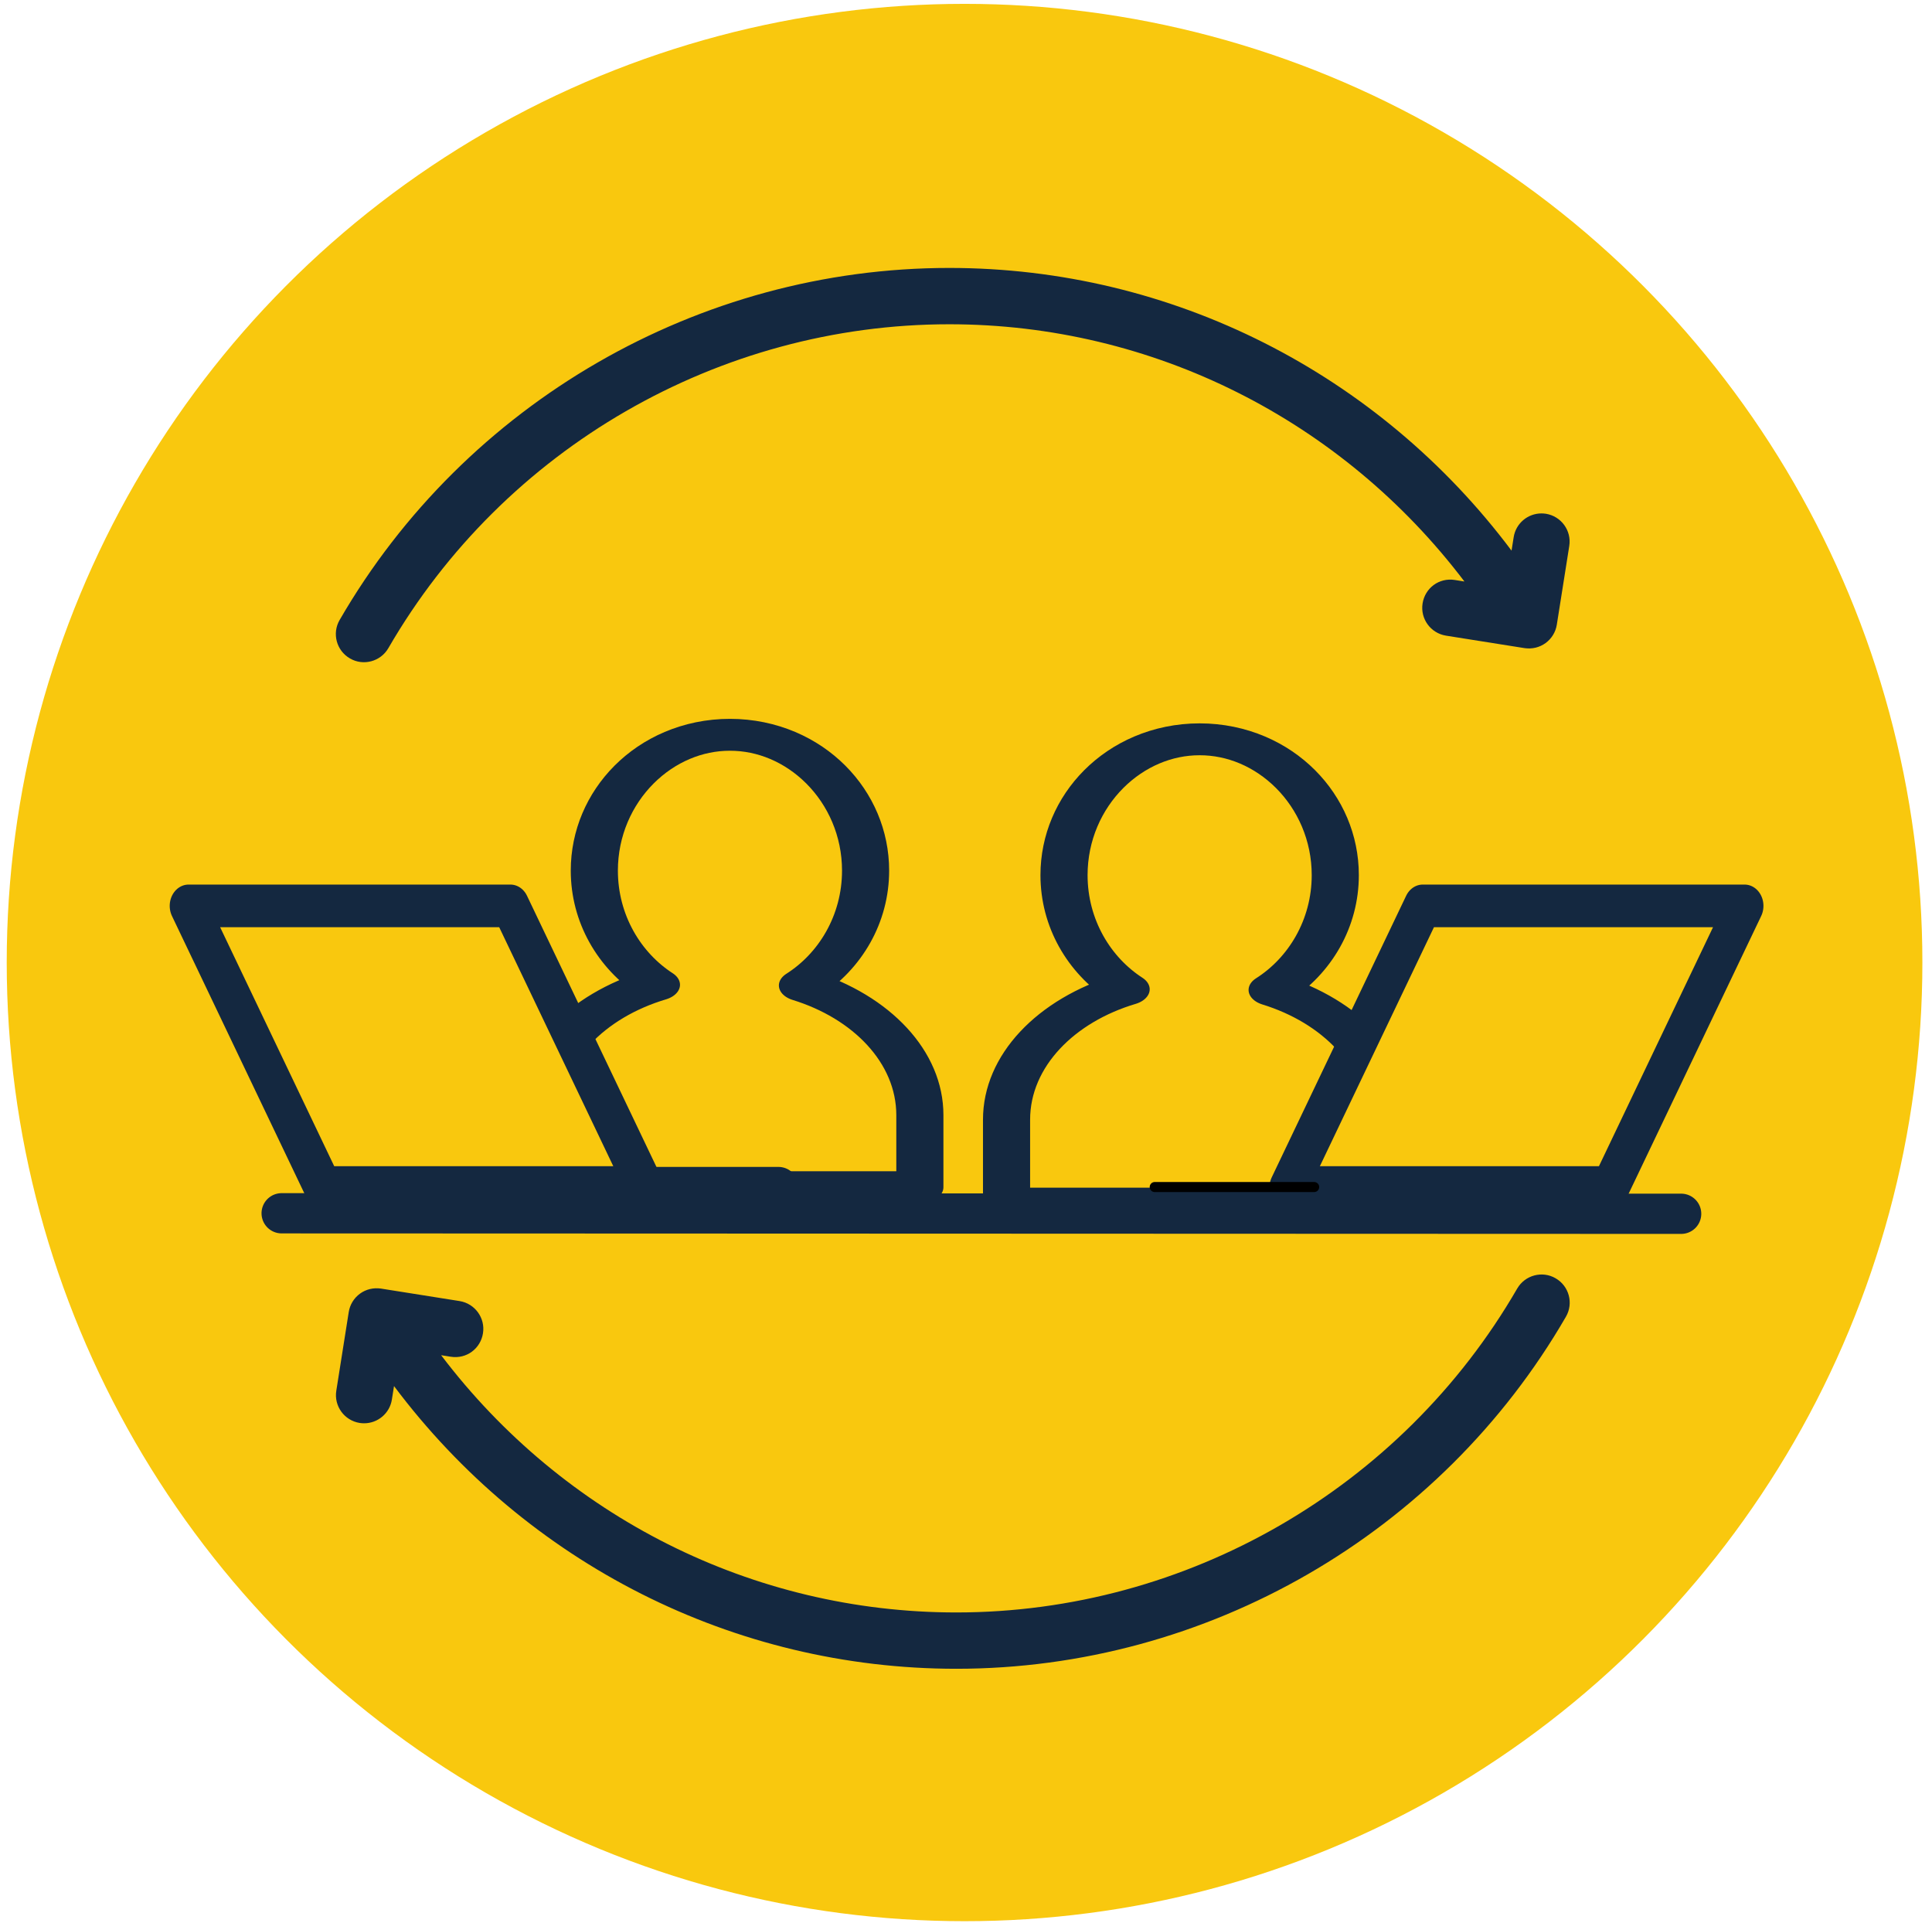
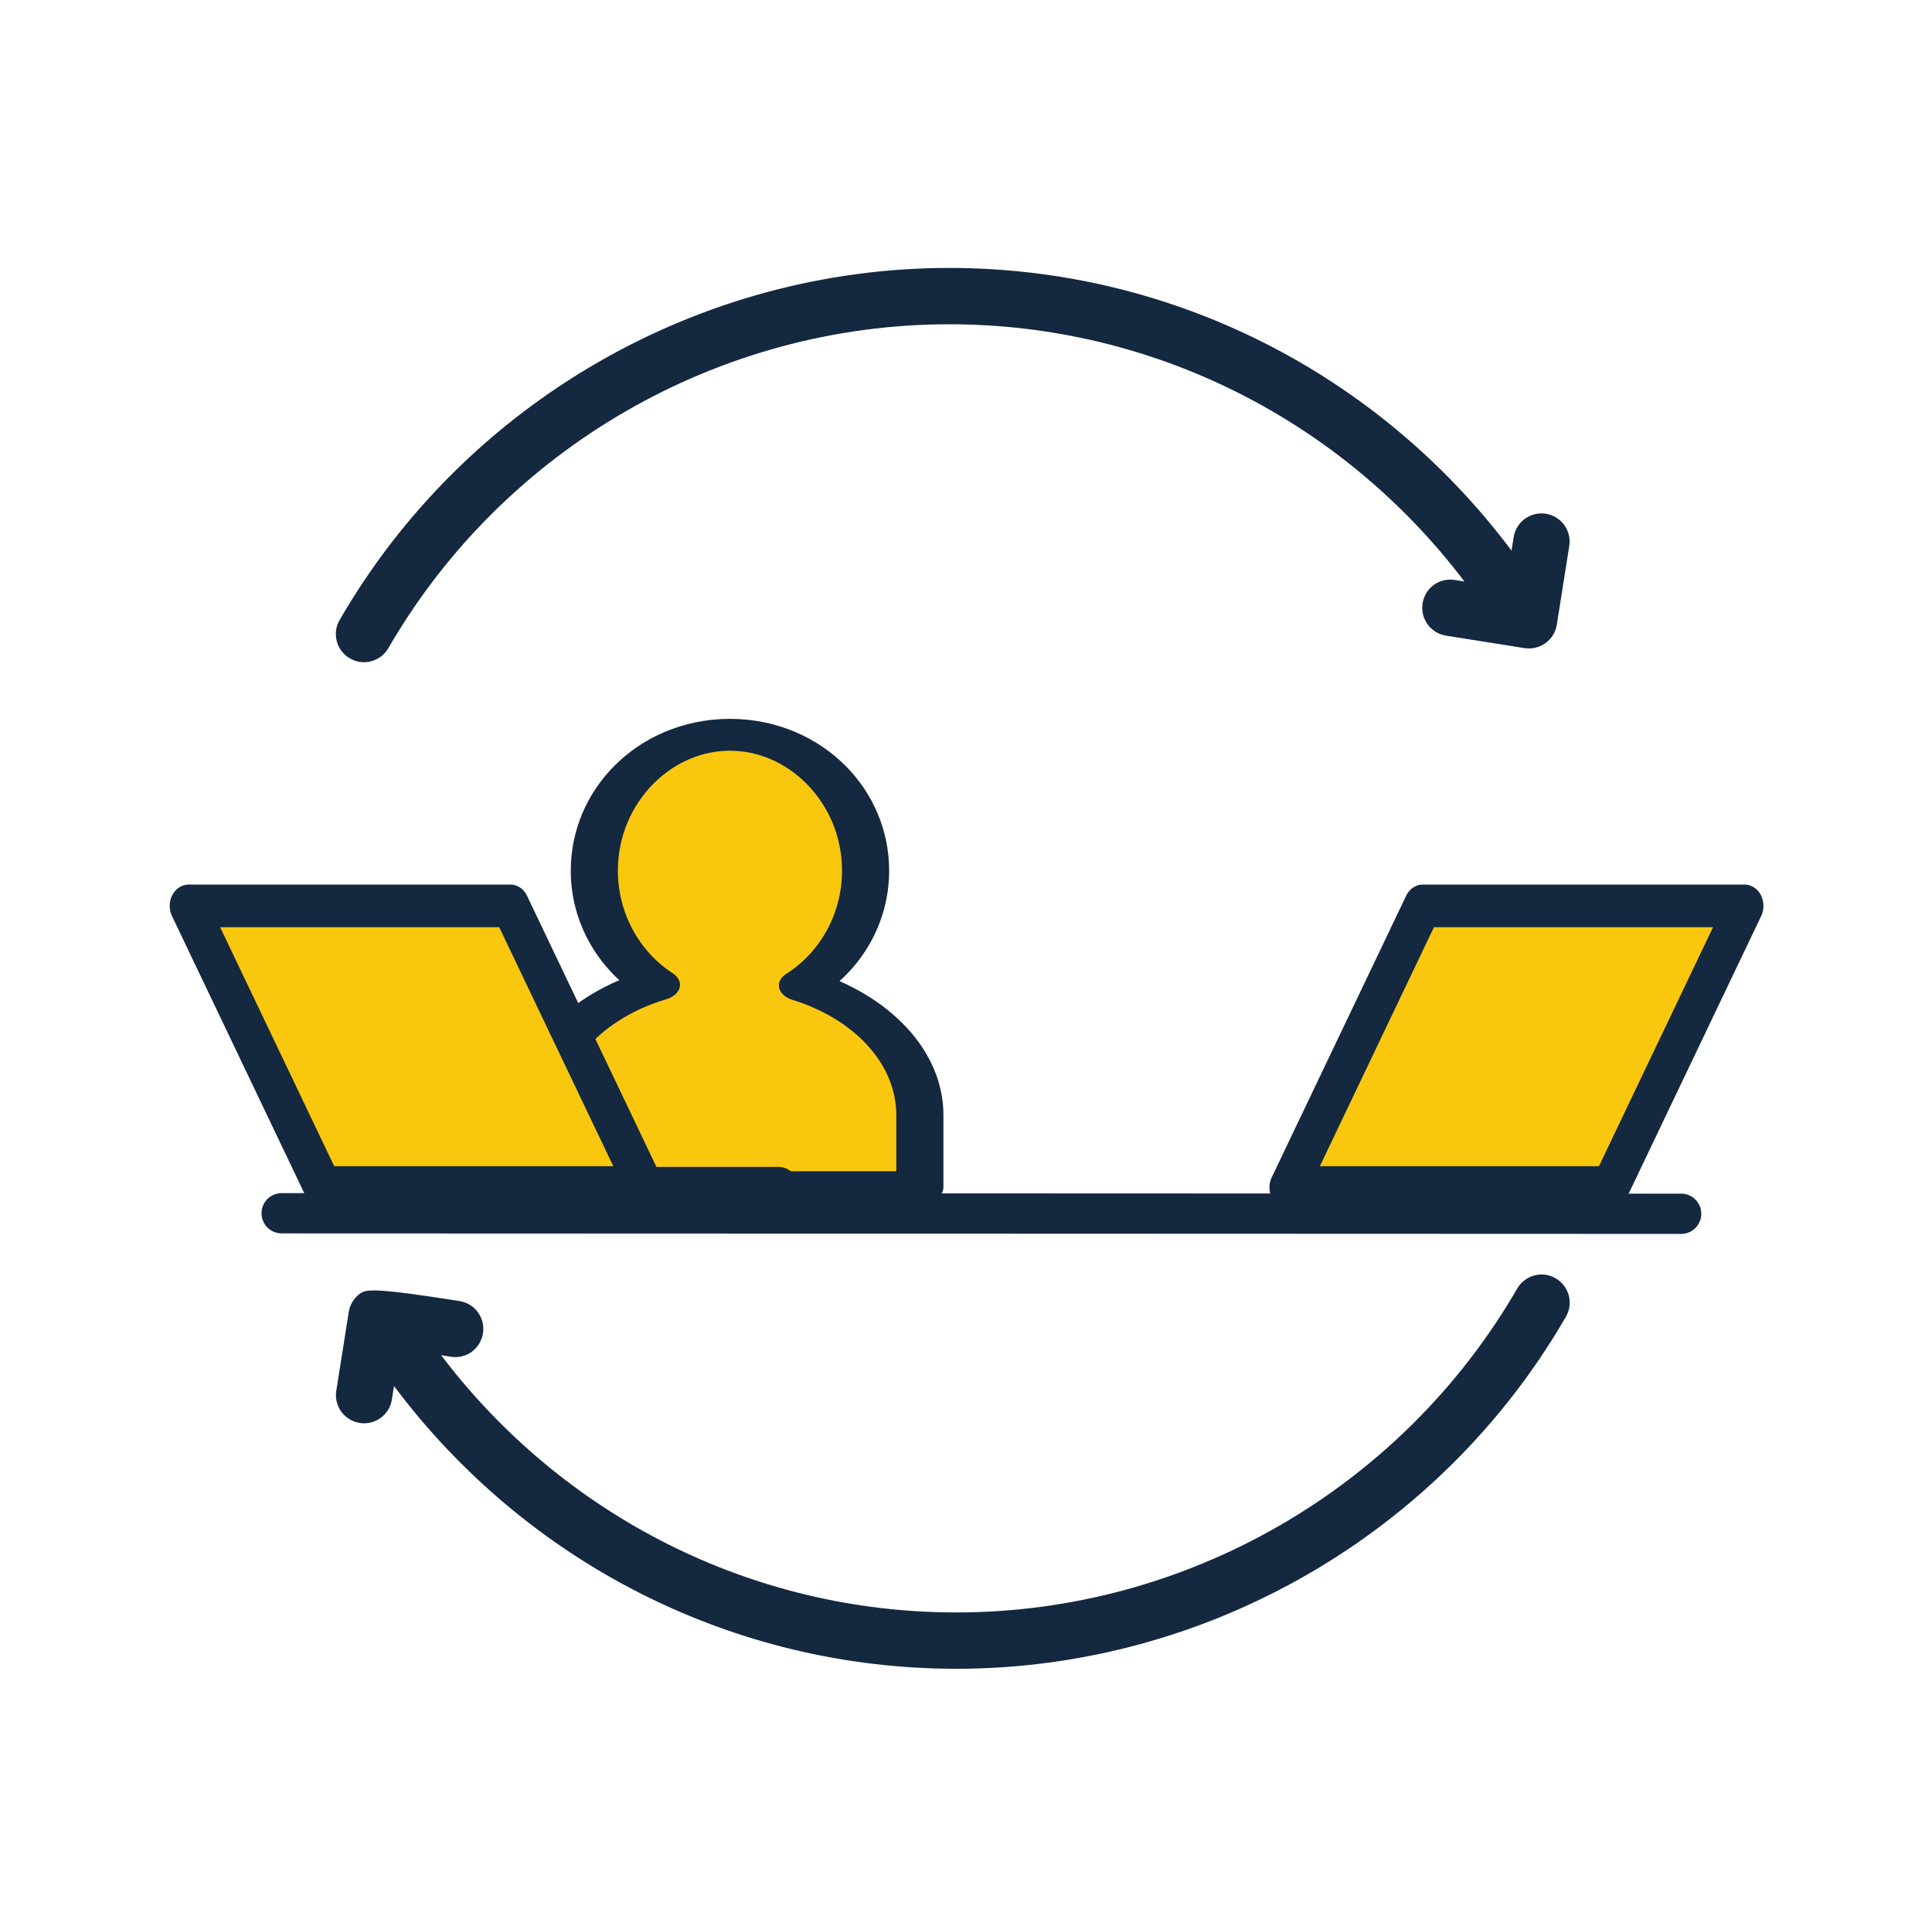
<svg xmlns="http://www.w3.org/2000/svg" xmlns:ns1="http://www.serif.com/" width="100%" height="100%" viewBox="0 0 801 800" version="1.1" xml:space="preserve" style="fill-rule:evenodd;clip-rule:evenodd;stroke-linecap:round;stroke-linejoin:round;stroke-miterlimit:1.5;">
  <g transform="matrix(1,0,0,1,-5,0)">
    <g id="Artboard1" transform="matrix(1.016,0,0,1.003,-295.149,-296.016)">
-       <rect x="295.276" y="295.276" width="787.724" height="797.724" style="fill:none;" />
      <g id="Gruppe-Coworking" ns1:id="Gruppe Coworking" transform="matrix(0.946,0,0,0.959,-48.507,-1776.86)">
        <g transform="matrix(0.79,0,0,0.823,-226.828,215.84)">
-           <ellipse cx="1274" cy="2867" rx="523" ry="502" style="fill:rgb(249,200,14);" />
-         </g>
+           </g>
        <g transform="matrix(0.864,0,0,0.864,113.849,385.149)">
          <g id="Icon-Coworking" ns1:id="Icon Coworking">
            <g>
              <g transform="matrix(2.695,0,0,1.822,-46.597,1431.8)">
-                 <path d="M311,671.482L311,648.5C311,632.364 320.168,618.533 333.154,612.811C326.232,606.185 321.647,594.66 321.647,581.562C321.647,561.038 332.906,544.375 346.773,544.375C360.641,544.375 371.899,561.038 371.899,581.562C371.899,594.78 367.23,606.396 360.202,612.991C372.976,618.819 381.955,632.53 381.955,648.5L381.955,671.482L311,671.482Z" style="fill:rgb(249,200,14);stroke:rgb(20,40,64);stroke-width:8.73px;" />
-               </g>
+                 </g>
              <g transform="matrix(2.695,0,0,1.822,-281.097,1429.55)">
                <path d="M311,668.228L311,648.5C311,632.364 320.168,618.533 333.154,612.811C326.232,606.185 321.647,594.66 321.647,581.562C321.647,561.038 332.906,544.375 346.773,544.375C360.641,544.375 371.899,561.038 371.899,581.562C371.899,594.78 367.23,606.396 360.202,612.991C372.976,618.819 381.955,632.53 381.955,648.5L381.955,668.228L311,668.228Z" style="fill:rgb(249,200,14);stroke:rgb(20,40,64);stroke-width:8.73px;" />
              </g>
              <g transform="matrix(0.999,-0.044,0.044,0.999,-91.765,-469.927)">
                <path d="M383.174,3150L1081.24,3181" style="fill:none;stroke:rgb(20,40,64);stroke-width:20.08px;" />
              </g>
              <g transform="matrix(1,0,0,1,78.657,-163.864)">
                <g transform="matrix(1.657,0,0,1.873,223.302,1745.34)">
                  <path d="M186.493,569L89.507,569L49,494L145.985,494L186.493,569Z" style="fill:rgb(249,200,14);stroke:rgb(20,40,64);stroke-width:11.35px;" />
                </g>
                <g transform="matrix(1,0,0,1,-64,112)">
                  <path d="M583.402,2698.84L663,2698.84" style="fill:none;stroke:rgb(20,40,64);stroke-width:20.08px;" />
                </g>
              </g>
              <g transform="matrix(-1,0,0,1,1464.53,-163.864)">
                <g transform="matrix(1.657,0,0,1.873,223.302,1745.34)">
                  <path d="M186.493,569L89.507,569L49,494L145.985,494L186.493,569Z" style="fill:rgb(249,200,14);stroke:rgb(20,40,64);stroke-width:11.35px;" />
                </g>
                <g transform="matrix(1,0,0,1,-64,112)">
-                   <path d="M583.402,2698.84L663,2698.84" style="fill:none;stroke:black;stroke-width:5.02px;" />
-                 </g>
+                   </g>
              </g>
              <g transform="matrix(1.374,0,0,1.374,256.158,2066.83)">
-                 <path d="M592.912,469.318C595.75,464.445 594.068,458.178 589.175,455.361C584.359,452.53 578.045,454.185 575.208,459.094C533.208,531.62 455.127,576.666 371.393,576.666C297.346,576.666 228.62,541.813 184.205,483.28L187.703,483.837C193.445,484.737 198.521,480.901 199.411,475.331C200.301,469.761 196.496,464.529 190.92,463.628L162.346,459.094C159.623,458.698 156.916,459.339 154.725,460.932C152.528,462.53 151.06,464.93 150.638,467.6L146.115,496.174C145.224,501.75 149.03,506.982 154.616,507.877C155.157,507.955 155.693,507.997 156.224,507.997C161.17,507.997 165.527,504.405 166.313,499.371L167.088,494.488C215.33,558.794 290.428,597.114 371.393,597.114C462.399,597.114 547.274,548.154 592.912,469.318Z" style="fill:rgb(20,40,64);fill-rule:nonzero;" />
+                 <path d="M592.912,469.318C595.75,464.445 594.068,458.178 589.175,455.361C584.359,452.53 578.045,454.185 575.208,459.094C533.208,531.62 455.127,576.666 371.393,576.666C297.346,576.666 228.62,541.813 184.205,483.28L187.703,483.837C193.445,484.737 198.521,480.901 199.411,475.331C200.301,469.761 196.496,464.529 190.92,463.628C159.623,458.698 156.916,459.339 154.725,460.932C152.528,462.53 151.06,464.93 150.638,467.6L146.115,496.174C145.224,501.75 149.03,506.982 154.616,507.877C155.157,507.955 155.693,507.997 156.224,507.997C161.17,507.997 165.527,504.405 166.313,499.371L167.088,494.488C215.33,558.794 290.428,597.114 371.393,597.114C462.399,597.114 547.274,548.154 592.912,469.318Z" style="fill:rgb(20,40,64);fill-rule:nonzero;" />
              </g>
              <g transform="matrix(-1.374,-1.68258e-16,1.68258e-16,-1.374,1273.25,3008.97)">
                <path d="M592.912,469.318C595.75,464.445 594.068,458.178 589.175,455.361C584.359,452.53 578.045,454.185 575.208,459.094C533.208,531.62 455.127,576.666 371.393,576.666C297.346,576.666 228.62,541.813 184.205,483.28L187.703,483.837C193.445,484.737 198.521,480.901 199.411,475.331C200.301,469.761 196.496,464.529 190.92,463.628L162.346,459.094C159.623,458.698 156.916,459.339 154.725,460.932C152.528,462.53 151.06,464.93 150.638,467.6L146.115,496.174C145.224,501.75 149.03,506.982 154.616,507.877C155.157,507.955 155.693,507.997 156.224,507.997C161.17,507.997 165.527,504.405 166.313,499.371L167.088,494.488C215.33,558.794 290.428,597.114 371.393,597.114C462.399,597.114 547.274,548.154 592.912,469.318Z" style="fill:rgb(20,40,64);fill-rule:nonzero;" />
              </g>
            </g>
          </g>
        </g>
      </g>
    </g>
  </g>
</svg>